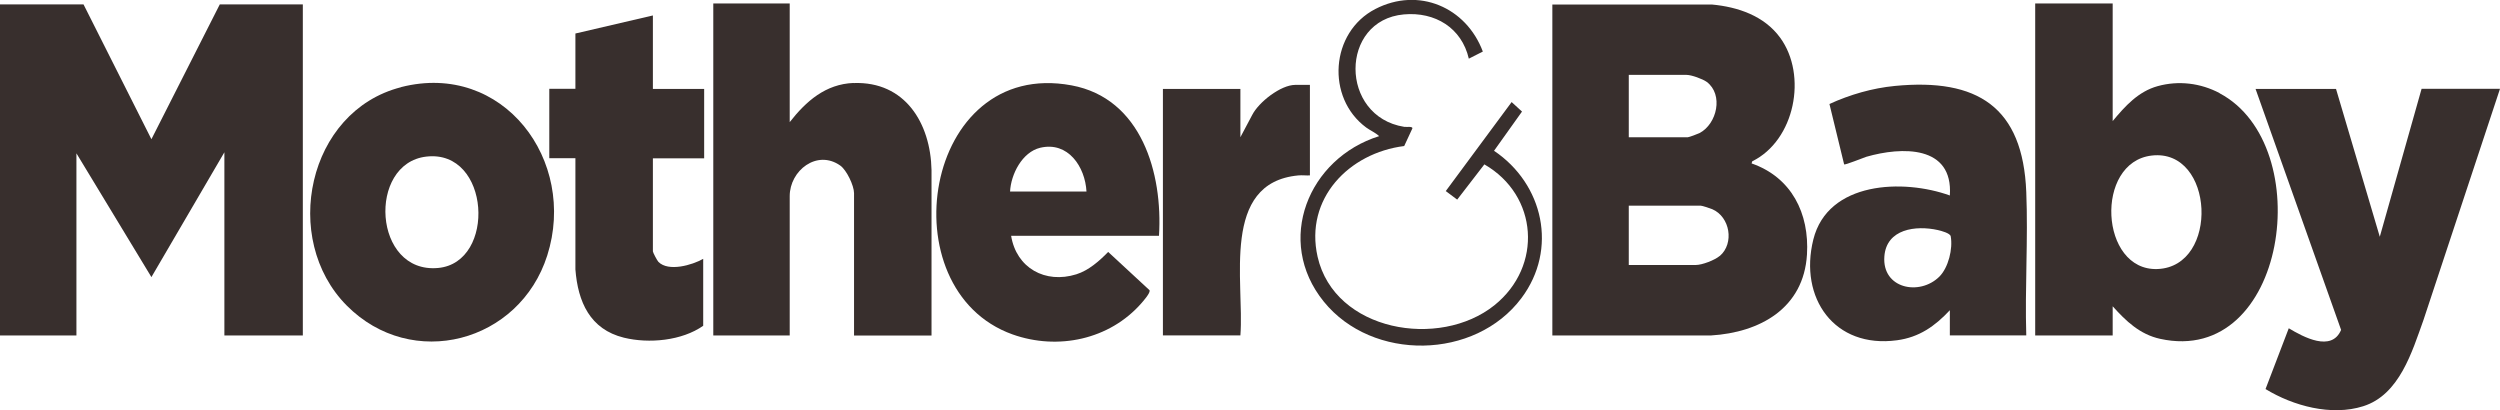
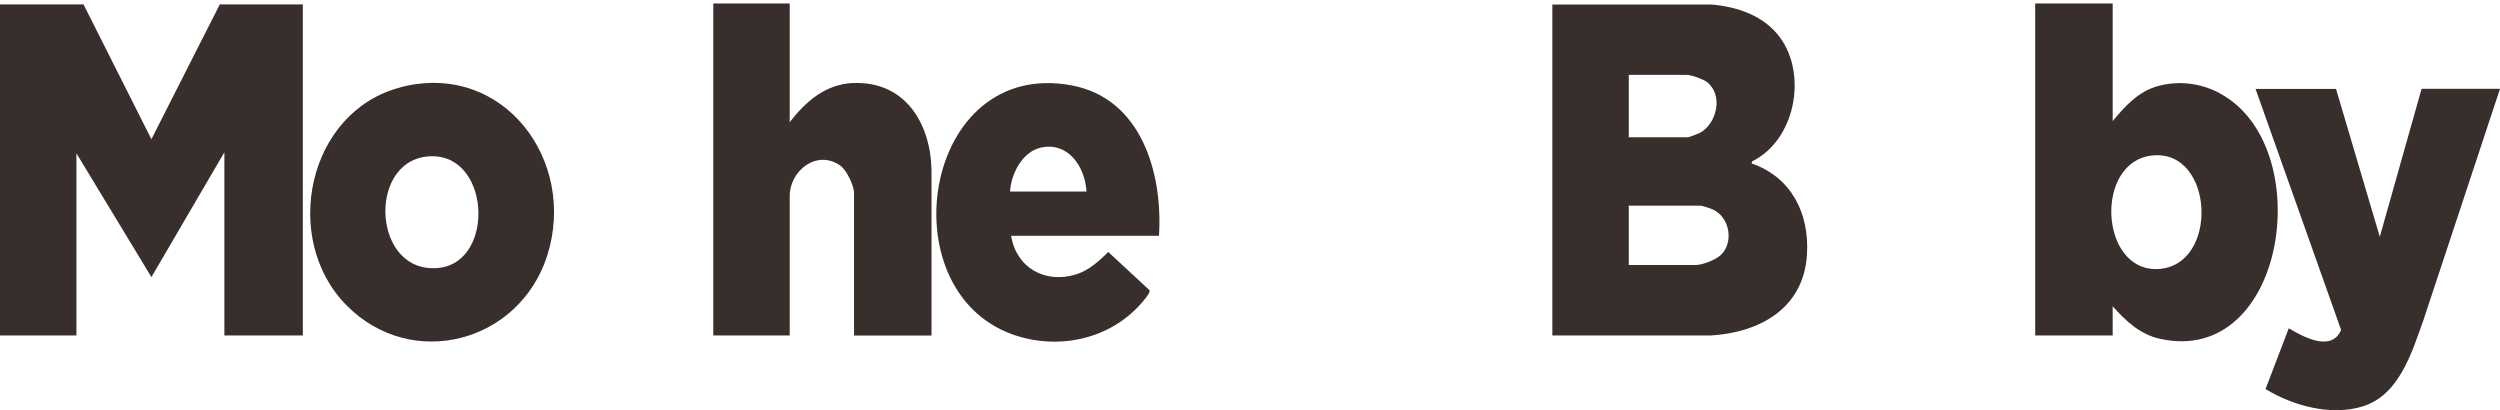
<svg xmlns="http://www.w3.org/2000/svg" id="Layer_1" version="1.1" viewBox="0 0 2603.8 427.3">
  <defs>
    <style>
      .st0 {
        fill: #382f2d;
      }
    </style>
  </defs>
  <polygon class="st0" points="157.7 145 87 4.6 0 4.6 0 349.4 79.6 349.4 79.6 159.7 157.7 288.6 233.7 158.6 233.7 349.4 315.4 349.4 315.4 4.6 228.9 4.6 157.7 145" />
  <path class="st0" d="M1824.3,170.2l.7-2.2c44.5-21.9,57.6-89.6,29.1-128.7-16.6-22.8-44-32.1-71.2-34.6h-166.1s0,344.7,0,344.7h165.1c51.3-3.1,96.7-28.4,100.1-84.3,2.6-42.9-16.1-80.4-57.7-94.9ZM1696.4,78h60.2c5.1,0,16.7,4.2,21,7.3,17.6,13.2,10.8,43.7-7.5,53.3-1.7.9-11.2,4.4-12.4,4.4h-61.3v-65ZM1791.2,266.5c-5.3,4.5-18.4,9.5-25.1,9.5h-69.7v-61.8h74.9c1.5,0,10.1,2.8,12.1,3.7,18.5,8,23.1,35.6,7.8,48.7Z" />
  <path class="st0" d="M2311.8,97c-19.9-10.5-42.7-13.3-64.5-7.3-20.3,5.6-34,20.9-46.9,36.4V3.6h-80.7v345.8h80.7v-30.4c13.9,15.5,28.4,29.3,49.4,33.9,132.1,29.1,164.6-201.5,61.9-255.8ZM2247.1,280.2c-60.2,2.3-65.9-111.3-6-118.2,65.3-7.5,70.7,115.7,6,118.2Z" />
  <path class="st0" d="M889.1,86.4c-29.3,1.1-49.6,19.1-66.6,40.8V3.6h-79.6v345.8h79.6v-145.1c0-26.7,28.4-48.9,52.6-31.9,6.6,4.6,14.4,20.9,14.4,28.8v148.3h80.7v-172.4c-1-48.7-27.5-92.6-81.2-90.6Z" />
  <path class="st0" d="M2522.1,92.6l-43.5,154-45.6-154h-83.8l89.1,251c-9.9,23.4-39.3,7.4-54.5-1.7l-24.2,63.3c28.8,17.6,68.6,28.4,101.7,17.9,37.8-11.9,50.9-56.7,62.9-90.1l79.6-240.5h-81.7Z" />
  <path class="st0" d="M417.8,90.8c-97.8,24.9-125.4,158.2-56.7,227.4,67.9,68.4,180,38.7,208.9-52.2,31.4-98.7-45.9-202.4-152.2-175.3ZM456.3,279.1c-67.9,6.2-73.8-108.9-12.3-116,66.9-7.8,73.1,110.4,12.3,116Z" />
-   <path class="st0" d="M2110.4,200c-3.5-88.6-50.8-118.8-136.8-110.5-23.6,2.3-46.7,9-68.2,18.8l15.3,62.9c.9.9,19.9-6.9,23.1-7.9,36.8-10.6,90.6-12.3,87,40.3-48.5-17.5-127.1-14.8-142.2,45.9-15.1,60.9,21.9,113.7,87.1,104.9,23.2-3.1,39.6-14.7,55.1-31.3v26.2h79.6c-1.5-49.4,2-100,0-149.4ZM2019.8,288.2c-20.6,20.3-59.7,12.4-57.2-21.1,2.1-28.8,32.9-32.6,55.7-27.5,3.4.8,12.8,3.2,13.4,6.5,2.4,12.9-2.4,32.7-11.9,42.1Z" />
  <path class="st0" d="M1116,88.9c-154.7-28.7-191.9,212.8-61.4,259.4,47.2,16.8,101,5.4,134.2-32.5,2-2.3,9.9-11.2,8.4-13.6l-43-39.8c-9.3,9.5-20.4,19.3-33.2,23.3-32.3,10.1-62.4-6.5-67.9-40.1h154c4.1-65.1-18.2-143.2-91.1-156.7ZM1052,199.5c.9-18,12.6-41.1,31.4-45.6,29-6.9,46.8,19.8,48.2,45.6h-79.6Z" />
-   <path class="st0" d="M680,16.1l-80.7,18.8v57.6h-27.2v72.3h27.2v115.8c2.6,33.8,15.2,62.4,50.5,71.1,26.1,6.4,60.4,3.2,82.6-12.4v-69.7c-11.5,6.5-36.1,13.7-46.6,3.2-1.3-1.3-5.8-9.8-5.8-11v-96.9h53.4v-72.3h-53.4V16.1Z" />
-   <path class="st0" d="M1364.3,182.7v-94.3h-15.2c-15.2,0-38.2,18-45,31.5l-12.2,23v-50.3h-80.7v256.7h80.7c4.3-55.5-20.9-159,60.3-166.6,3.9-.4,8.1.2,12,0Z" />
-   <path class="st0" d="M1556.1,157l29.1-40.8-10.8-9.9-68.6,92.7,11.9,8.9,28.3-36.7c56.1,32.3,61,106.1,10.5,146.7-57.3,46-166.5,27.3-184.2-50.5-13.7-60.5,32.7-108.1,90.2-115.3l8.5-18.3c.6-2.5-6.1-1.3-8.5-1.7-67.6-10.8-67.5-111.1-.3-117.1,32.4-2.9,60.2,14,67.6,46.1l14.6-7.4c-17.3-46.2-66.9-67.6-112-44.3-46.9,24.2-51.5,92.4-9.5,123.4,4.4,3.2,9.6,5.3,13.5,9-73.7,23-109,109-57.6,172.4,50.6,62.4,157.5,60.8,205.8-3.7,38.2-51,22.9-118.9-28.6-153.5Z" />
</svg>